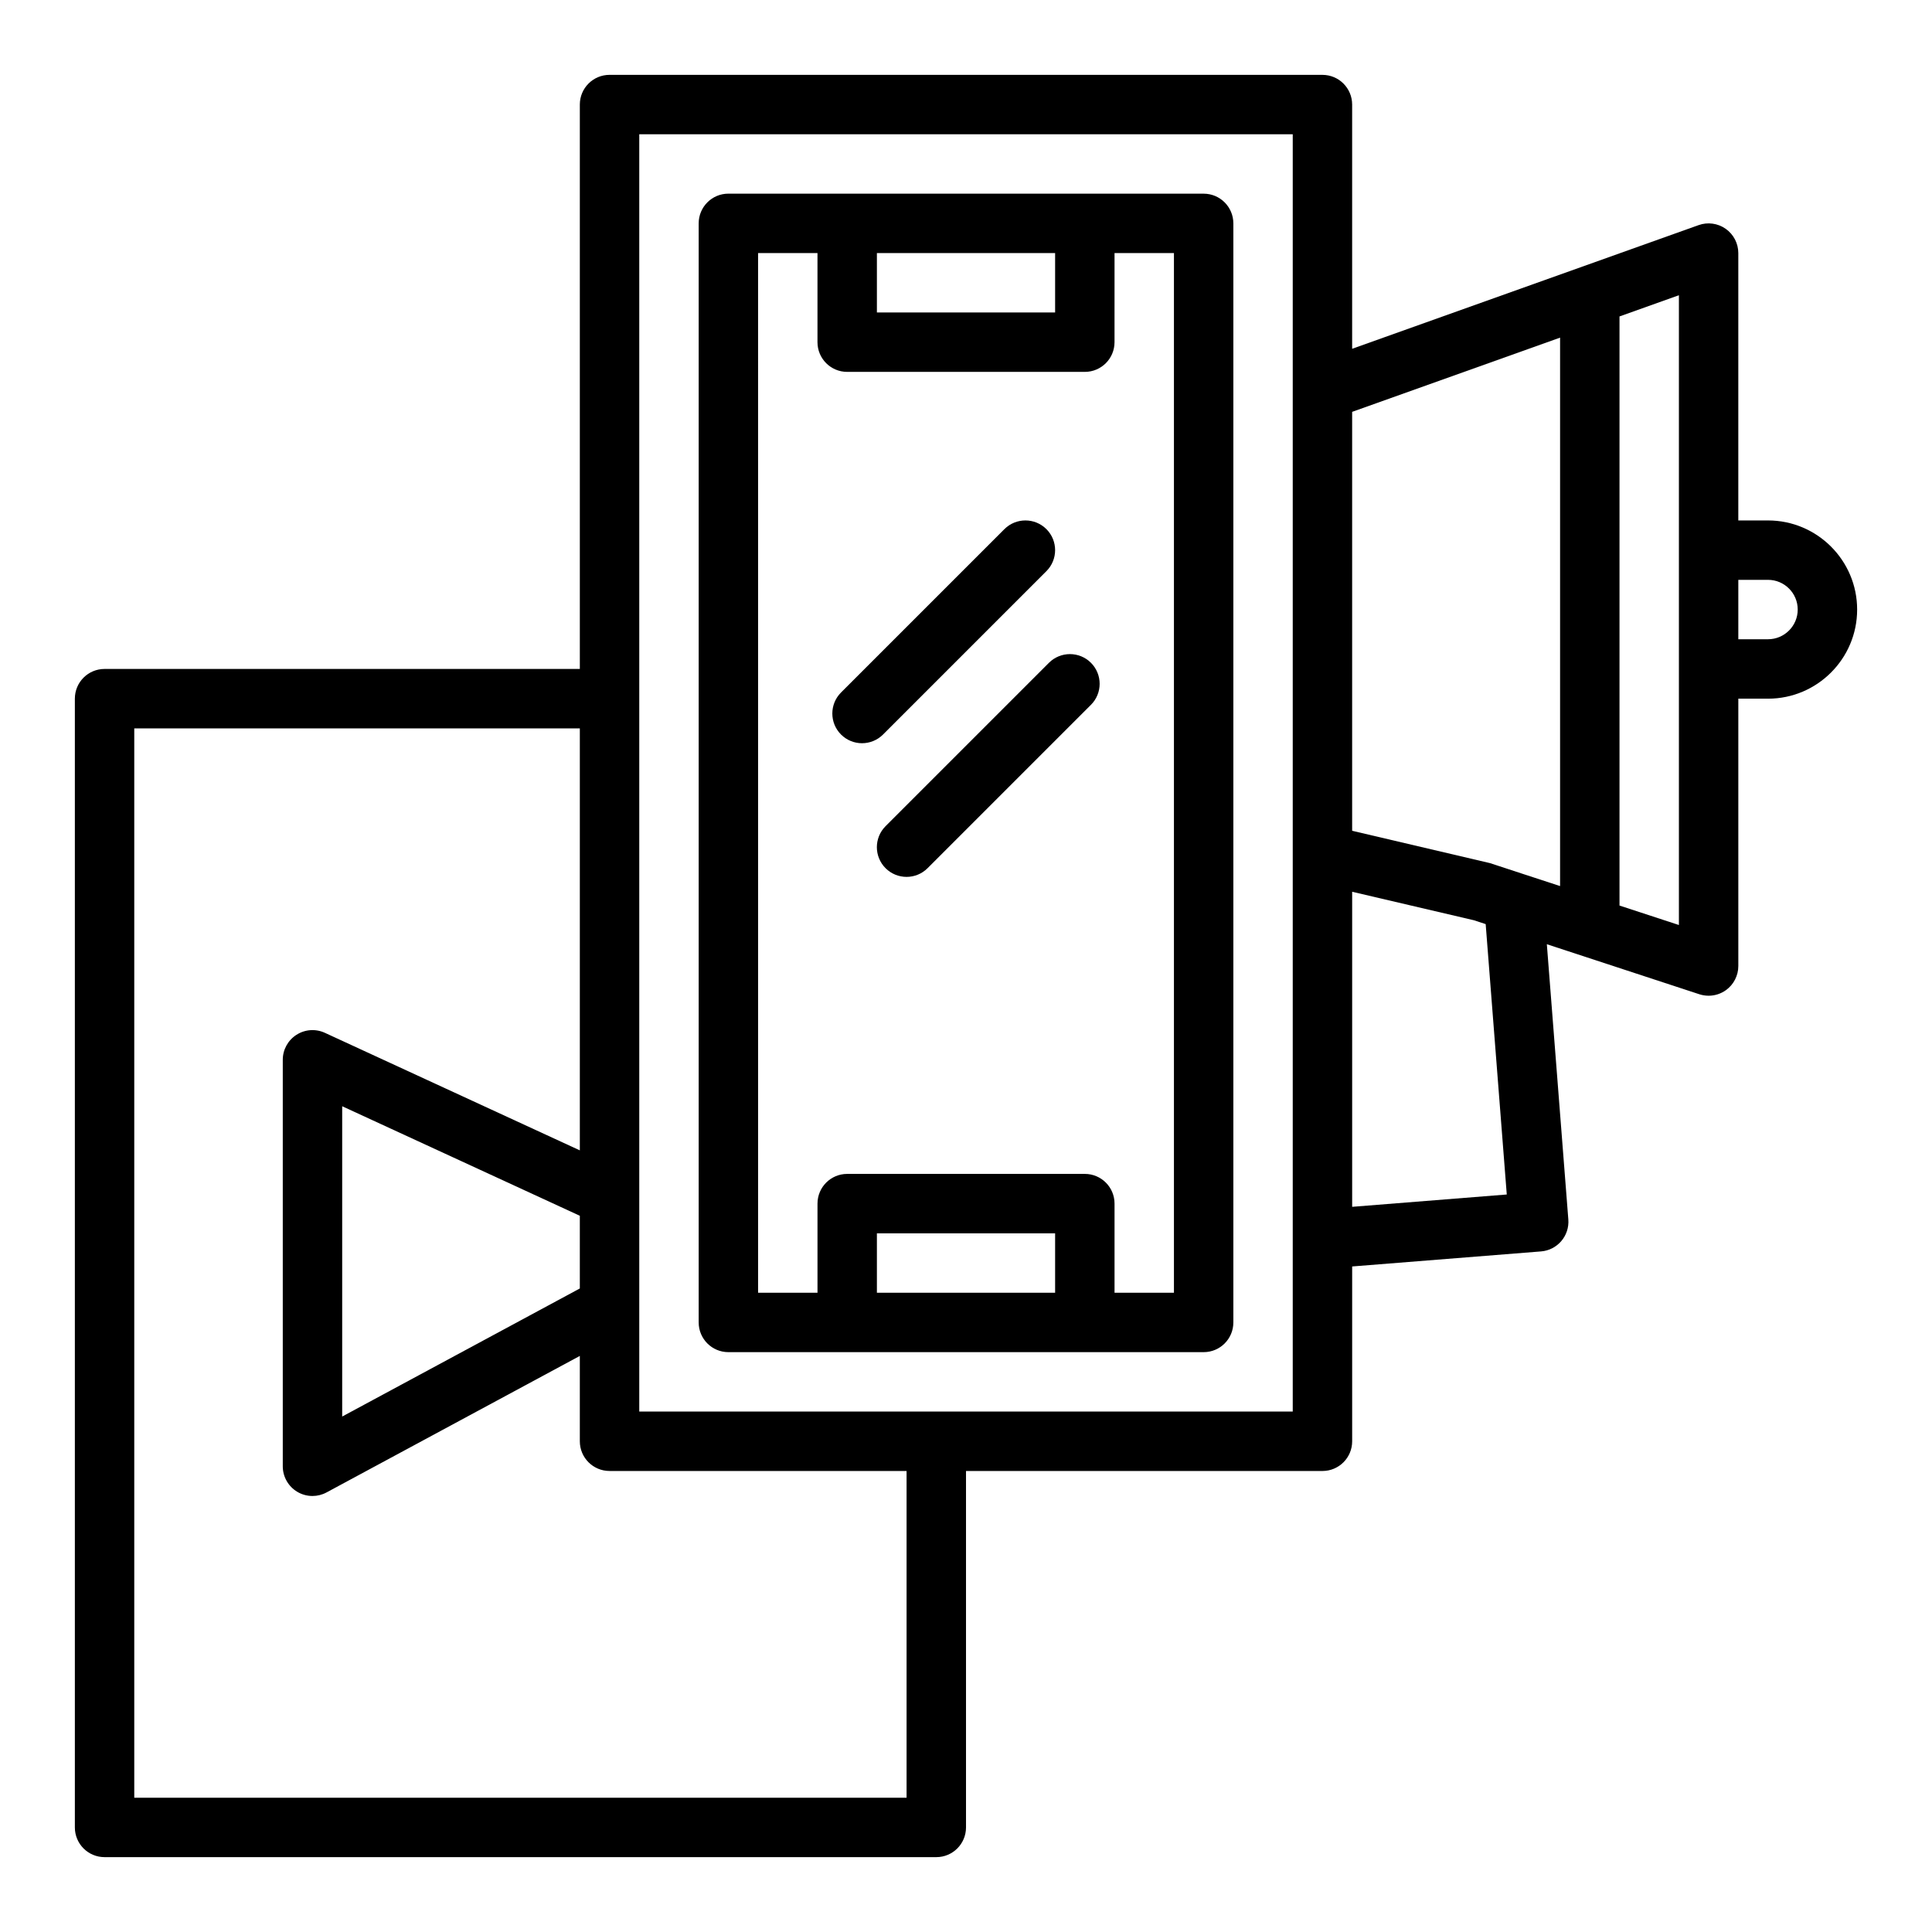
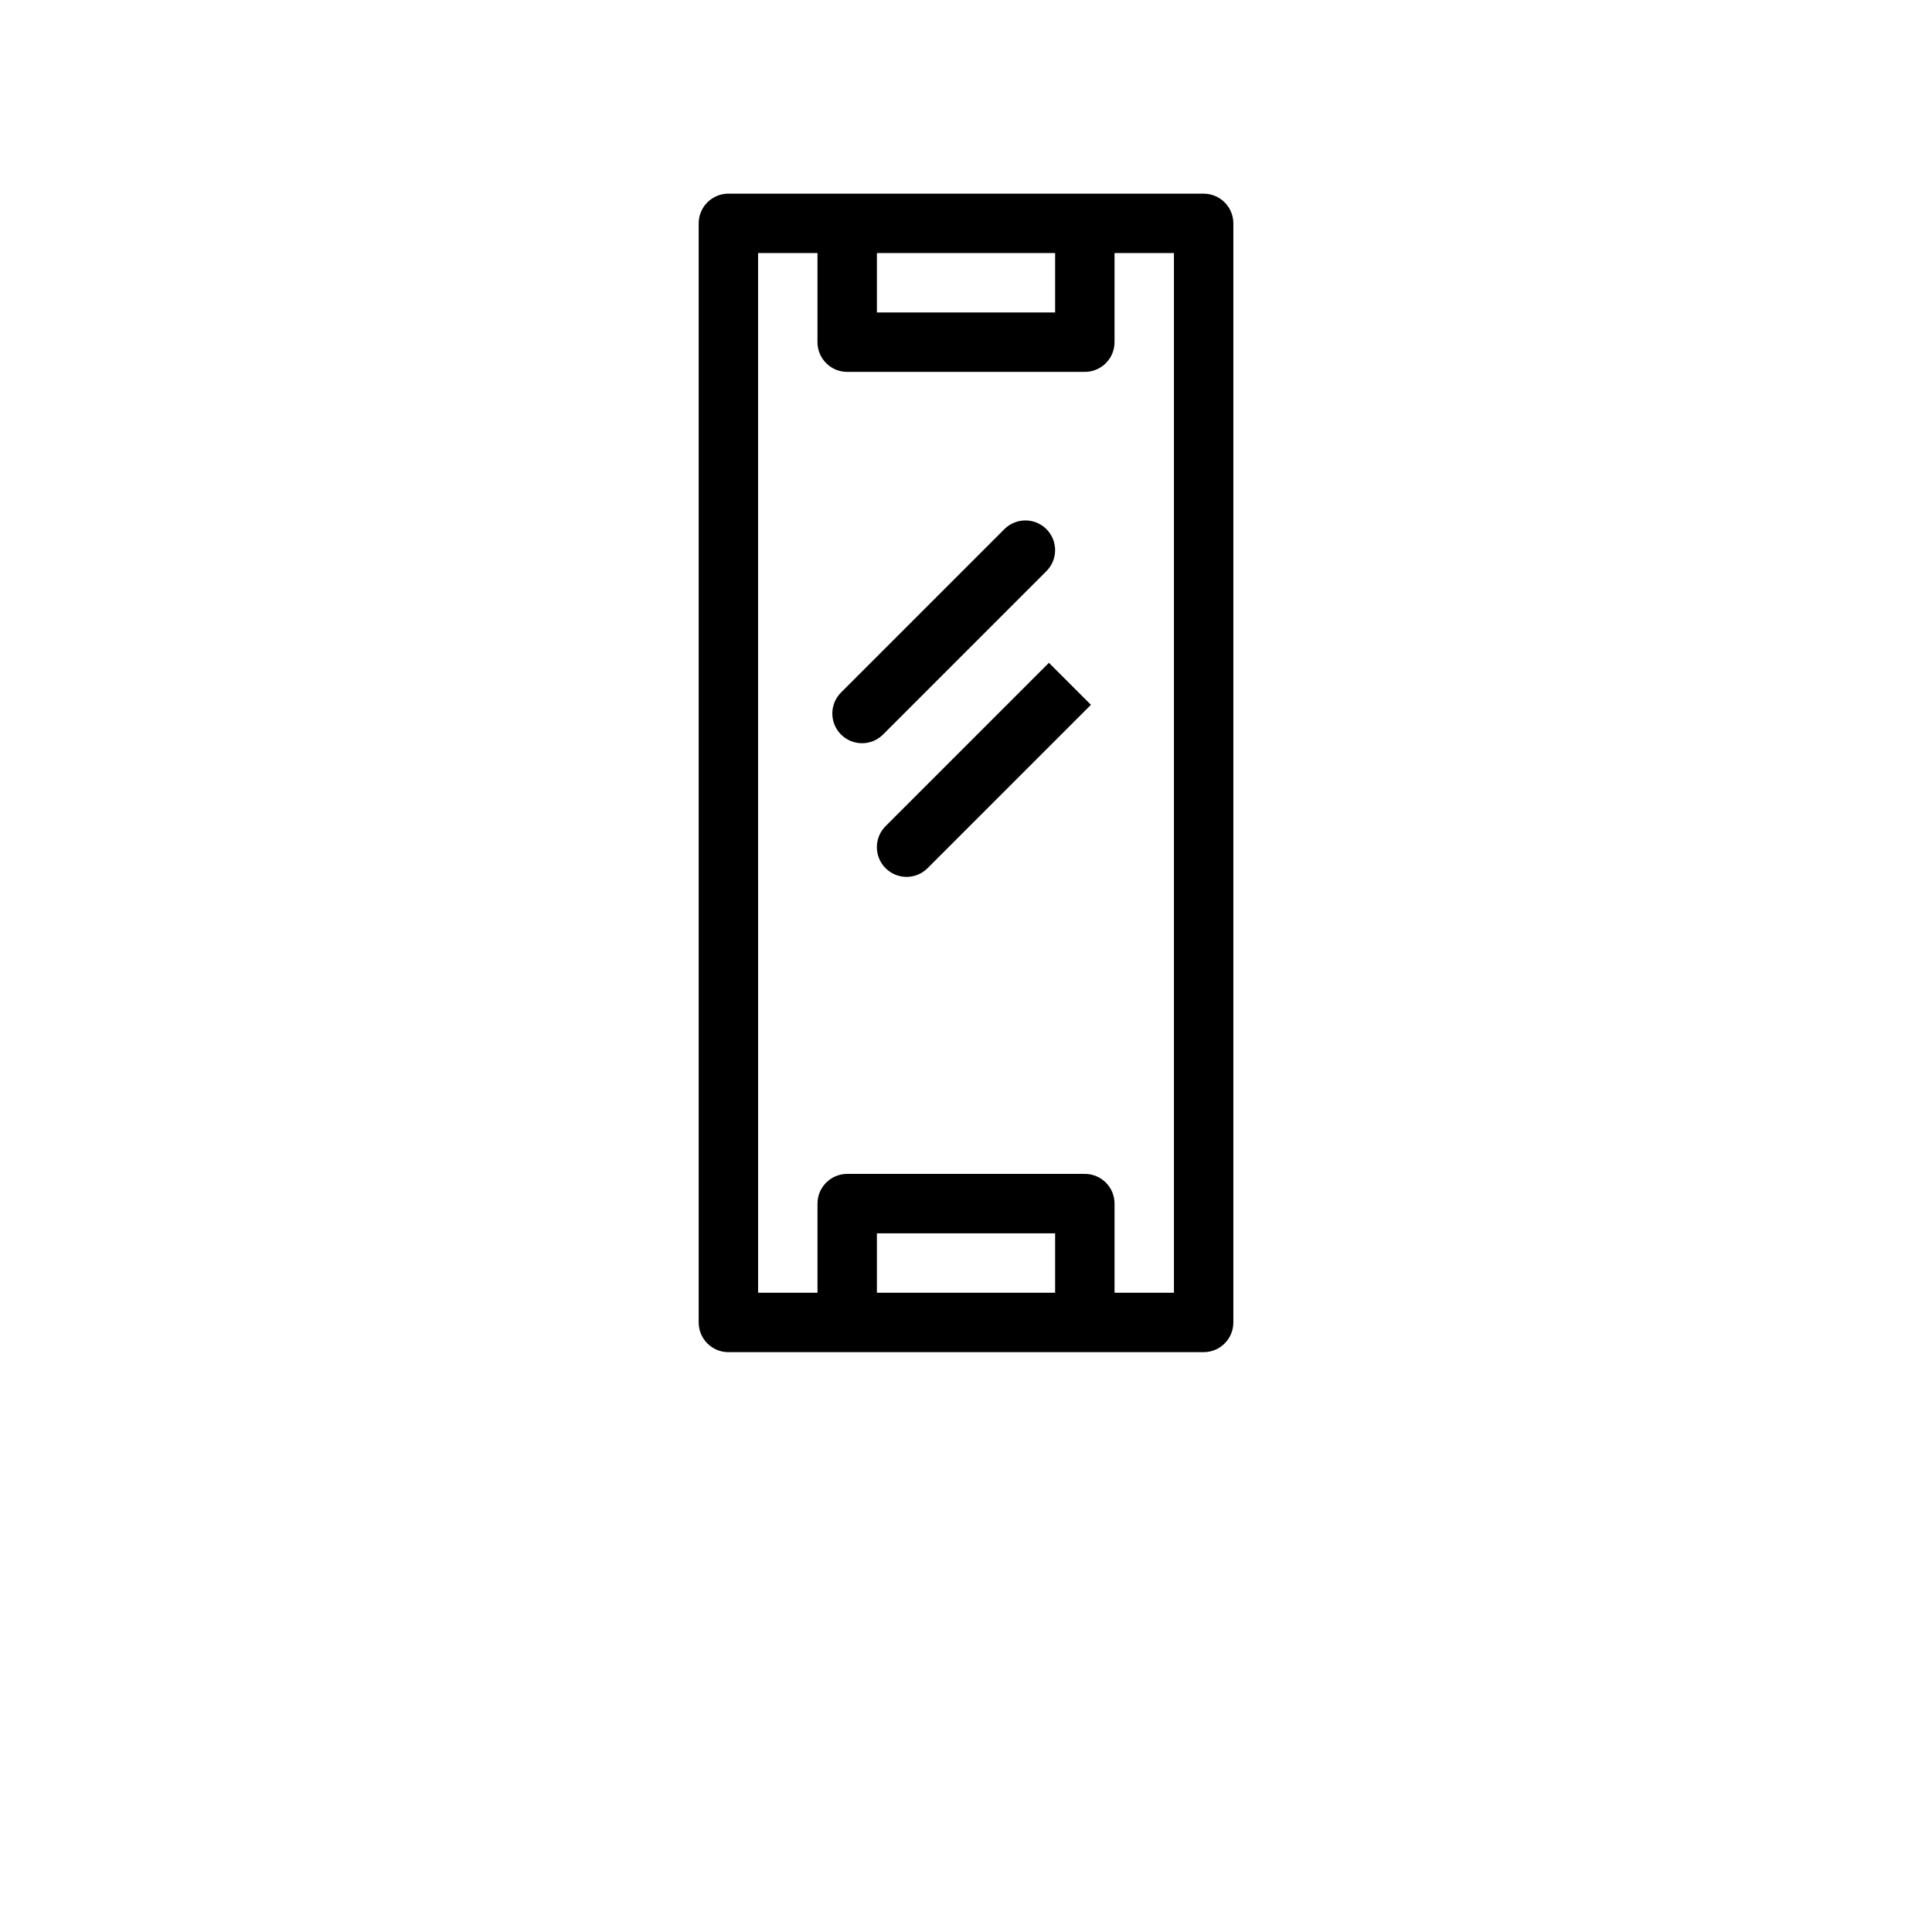
<svg xmlns="http://www.w3.org/2000/svg" fill="#000000" width="800px" height="800px" version="1.1" viewBox="144 144 512 512">
  <g>
    <path d="m462.98 195.32h-125.95c-4.348 0-7.871 3.523-7.871 7.871v291.27c0 4.352 3.523 7.871 7.871 7.871h125.95c4.348 0 7.871-3.519 7.871-7.871v-291.26c0-4.348-3.527-7.875-7.871-7.875zm-39.363 15.746v15.742h-47.23v-15.742zm-47.23 275.52v-15.742h47.23v15.742zm78.719 0h-15.742v-23.617c0-4.352-3.523-7.871-7.871-7.871h-62.977c-4.348 0-7.871 3.519-7.871 7.871v23.617h-15.742l-0.004-275.52h15.742v23.617c0 4.348 3.523 7.871 7.871 7.871h62.977c4.348 0 7.871-3.523 7.871-7.871l0.004-23.617h15.742z" />
    <path d="m421.31 295.36c3.074-3.074 3.074-8.055 0-11.133-3.074-3.074-8.055-3.074-11.133 0l-43.297 43.297c-3.074 3.074-3.074 8.055 0 11.133 1.539 1.539 3.555 2.305 5.566 2.305 2.016 0 4.027-0.77 5.566-2.305z" />
-     <path d="m421.98 319.65-43.297 43.297c-3.074 3.074-3.074 8.055 0 11.133 1.539 1.535 3.555 2.305 5.566 2.305 2.016 0 4.027-0.77 5.566-2.305l43.297-43.297c3.074-3.074 3.074-8.055 0-11.133-3.074-3.074-8.059-3.074-11.133 0z" />
-     <path d="m612.54 281.92h-7.871v-70.848c0-2.559-1.246-4.957-3.336-6.434-2.094-1.477-4.781-1.84-7.18-0.98l-91.82 32.773v-64.719c0-4.348-3.523-7.871-7.871-7.871l-188.93-0.004c-4.348 0-7.871 3.523-7.871 7.871v149.57h-125.95c-4.348 0-7.871 3.523-7.871 7.871v299.14c0 4.352 3.523 7.871 7.871 7.871h220.42c4.348 0 7.871-3.519 7.871-7.871v-94.461h94.465c4.348 0 7.871-3.519 7.871-7.871v-46.332l50.062-3.988c4.328-0.348 7.562-4.137 7.223-8.465l-5.695-72.945 40.422 13.262c0.801 0.254 1.629 0.387 2.453 0.387 1.637 0 3.258-0.512 4.621-1.5 2.039-1.48 3.25-3.852 3.25-6.371v-70.848h7.871c13.023 0 23.617-10.594 23.617-23.617 0-13.023-10.594-23.617-23.617-23.617zm-64.77 93.738c-0.086-0.031-0.168-0.059-0.258-0.086l-8.668-2.84-36.512-8.566v-111.02l55.105-19.668v145.34zm-250.11 109.8-62.977 33.941v-82.234l62.977 29.027zm86.59 134.96h-204.67v-283.39h118.08v111.83l-67.555-31.145c-2.434-1.121-5.269-0.938-7.539 0.523-2.262 1.445-3.629 3.941-3.629 6.625v107.72c0 2.766 1.457 5.336 3.836 6.758 1.242 0.746 2.637 1.113 4.035 1.113 1.285 0 2.566-0.316 3.734-0.945l67.117-36.172v22.617c0 4.352 3.523 7.871 7.871 7.871h78.719zm102.34-102.34h-173.18v-338.5h173.18zm56.719-57.523-40.973 3.266v-83.492l32.246 7.543 3.137 1.027zm45.617-71.418-15.742-5.156v-156.12l15.742-5.621zm23.617-75.73h-7.871v-15.742h7.871c4.34 0 7.871 3.531 7.871 7.871s-3.531 7.871-7.871 7.871z" />
+     <path d="m421.98 319.65-43.297 43.297c-3.074 3.074-3.074 8.055 0 11.133 1.539 1.535 3.555 2.305 5.566 2.305 2.016 0 4.027-0.77 5.566-2.305l43.297-43.297z" />
  </g>
</svg>